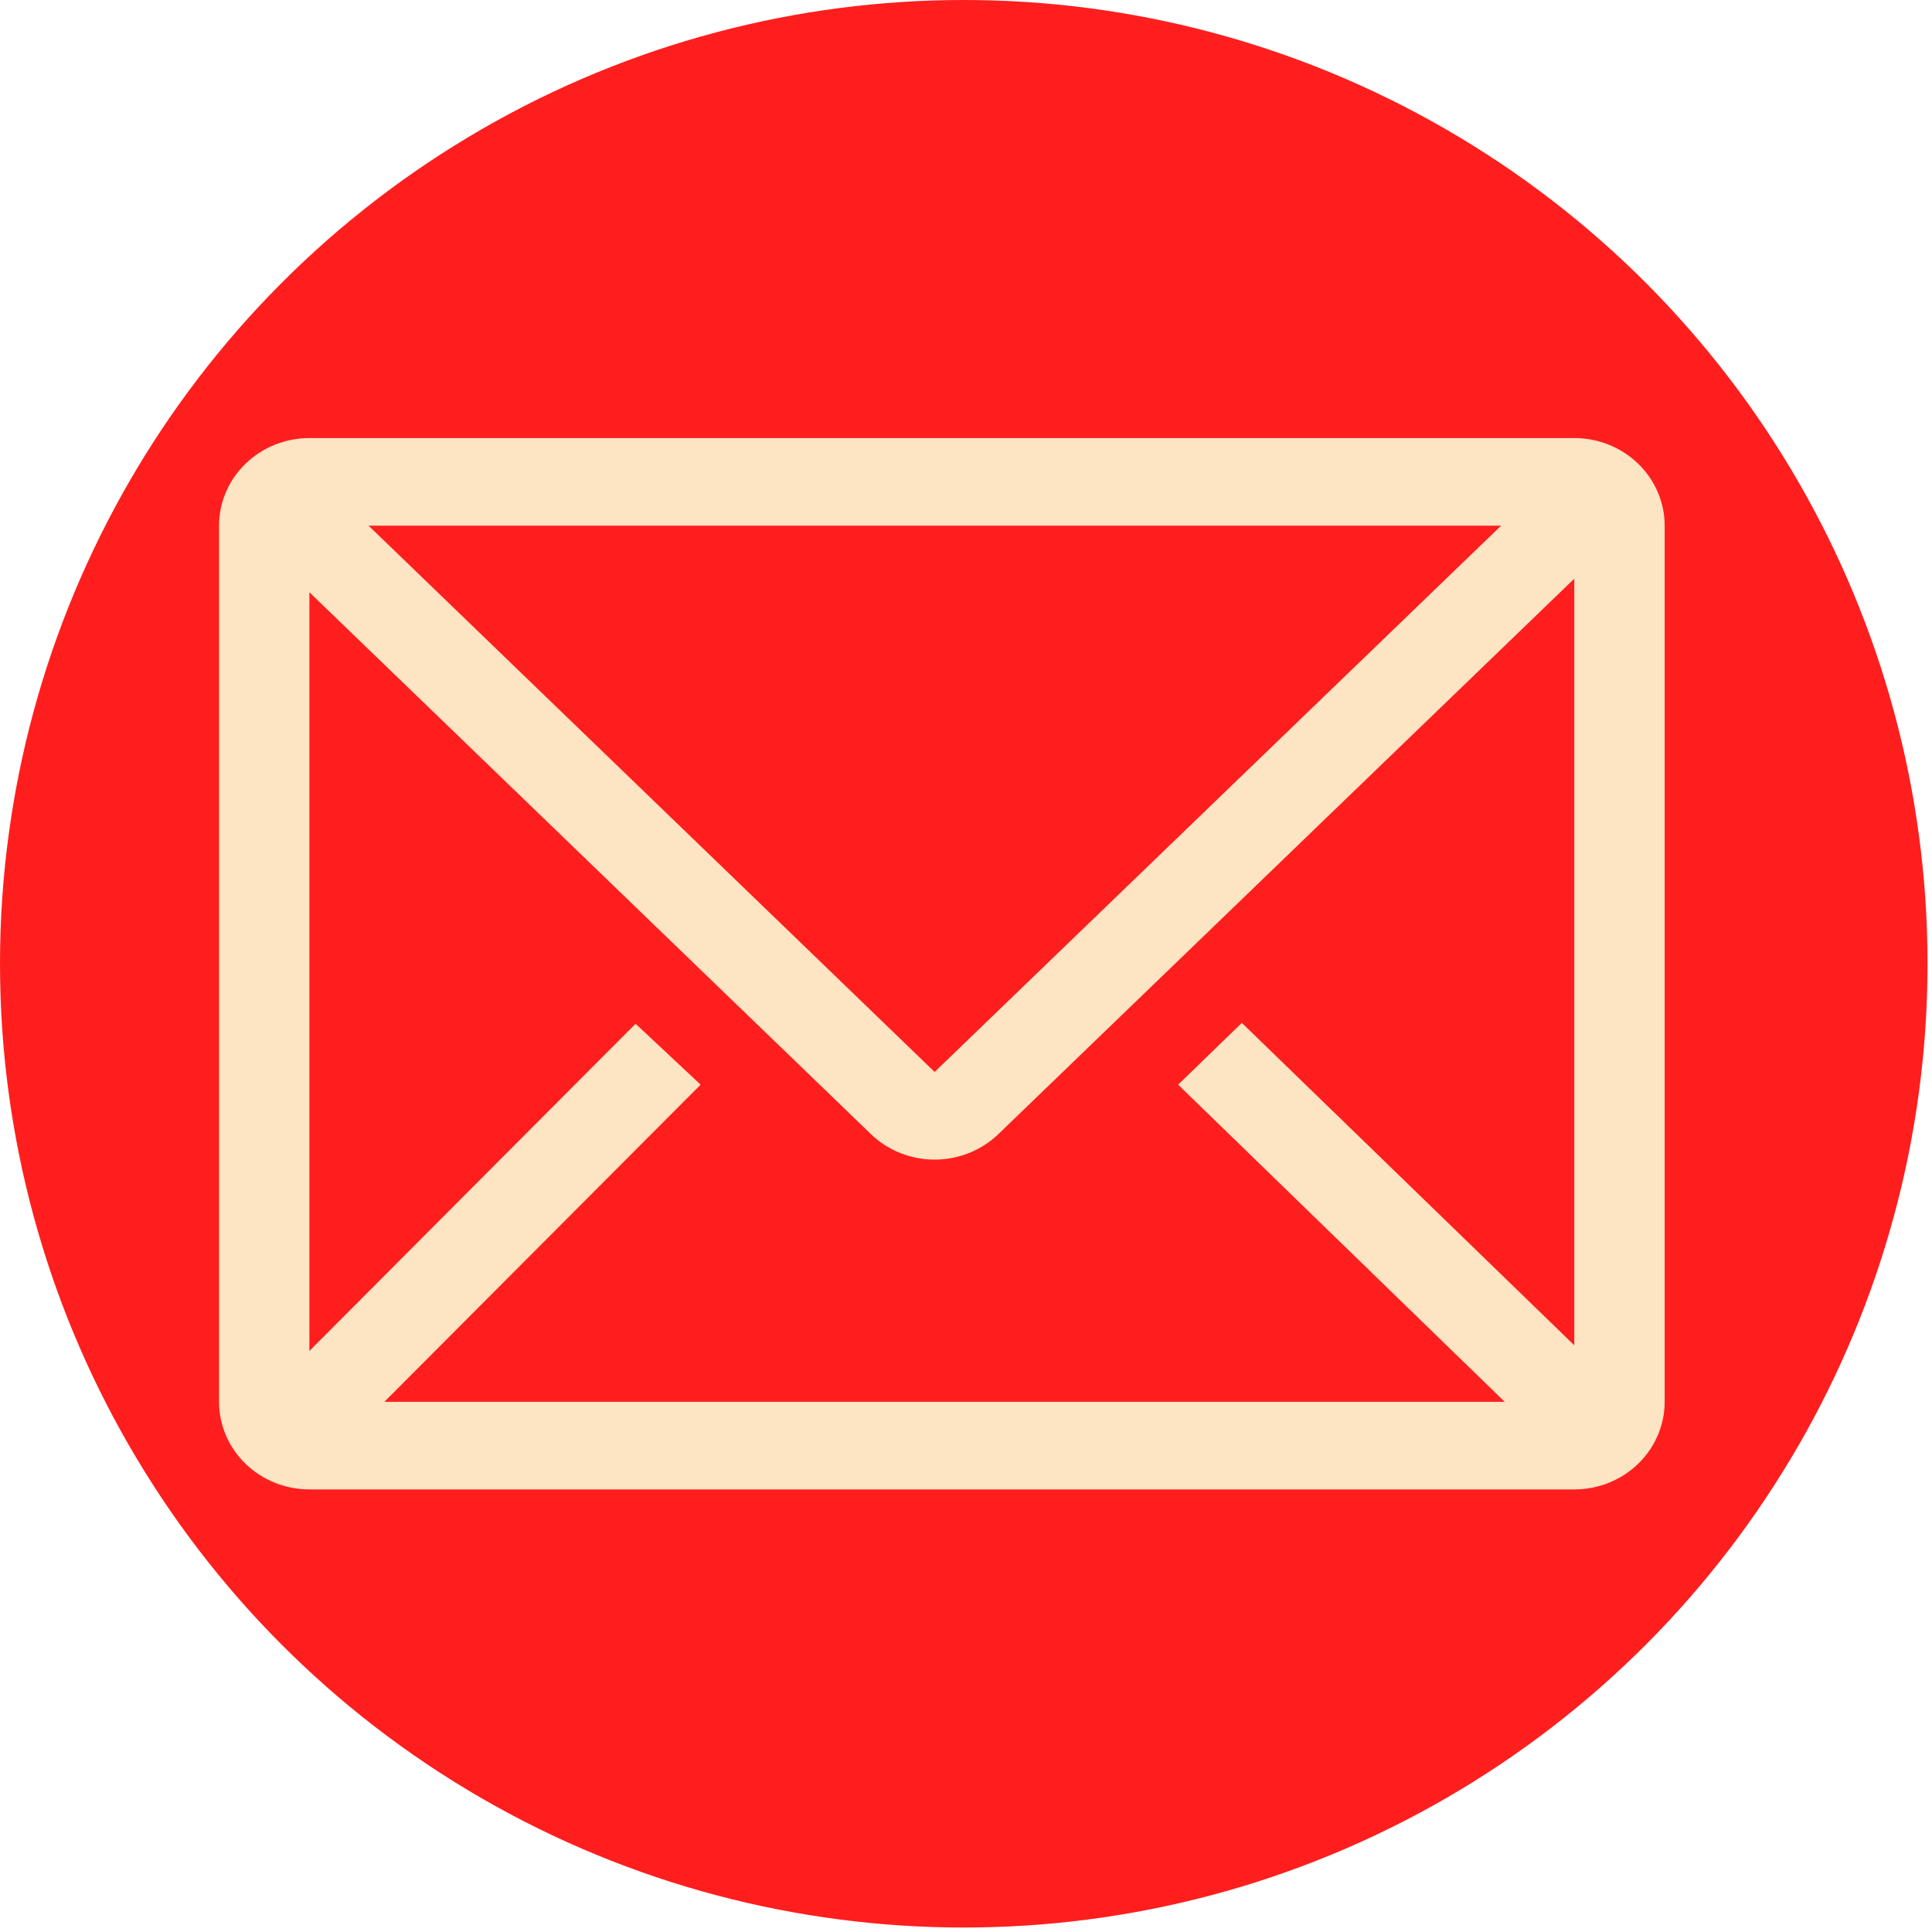
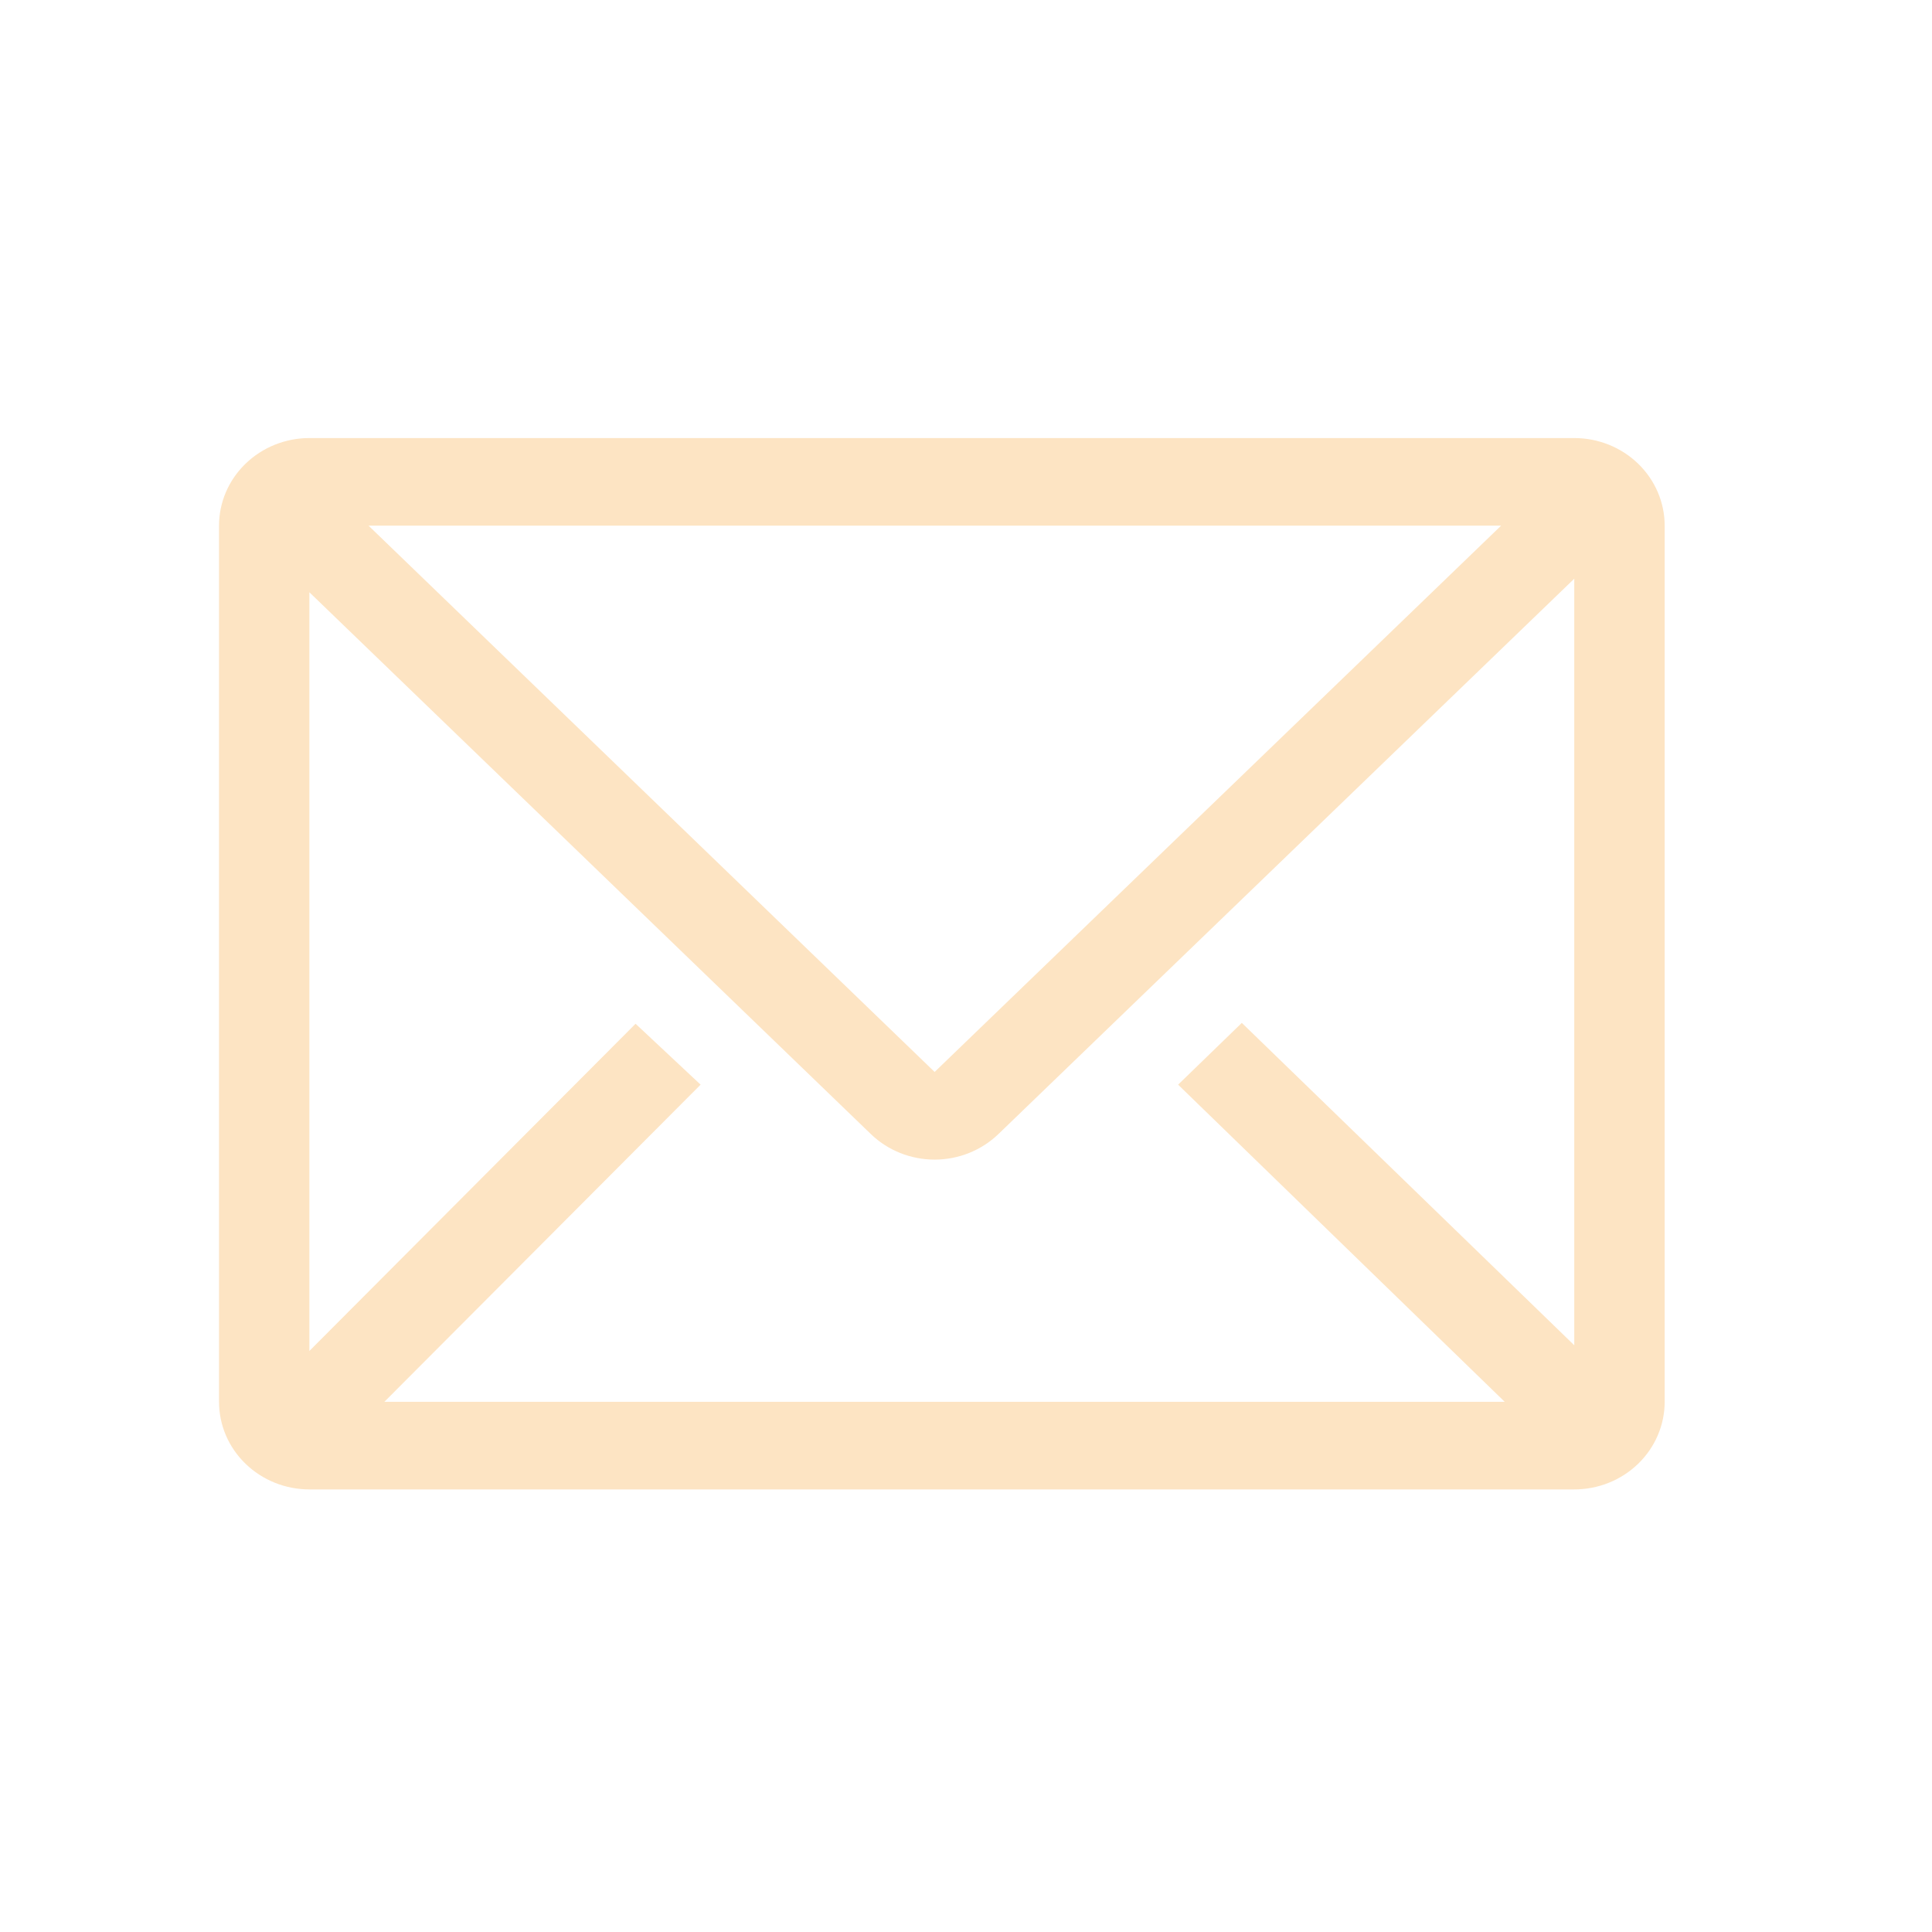
<svg xmlns="http://www.w3.org/2000/svg" width="38" height="38" viewBox="0 0 38 38" fill="none">
-   <circle cx="18.956" cy="18.956" r="18.956" fill="#FF1E1E" />
  <path d="M30.964 8.616H6.085C5.614 8.616 5.162 8.798 4.829 9.121C4.495 9.444 4.308 9.882 4.308 10.339V27.572C4.308 28.029 4.495 28.467 4.829 28.79C5.162 29.113 5.614 29.295 6.085 29.295H30.964C31.436 29.295 31.888 29.113 32.221 28.79C32.554 28.467 32.742 28.029 32.742 27.572V10.339C32.742 9.882 32.554 9.444 32.221 9.121C31.888 8.798 31.436 8.616 30.964 8.616ZM29.596 27.572H7.56L13.78 21.334L12.501 20.136L6.085 26.572V11.649L17.13 22.307C17.463 22.628 17.913 22.808 18.383 22.808C18.852 22.808 19.302 22.628 19.636 22.307L30.964 11.382V26.46L24.425 20.119L23.172 21.334L29.596 27.572ZM7.249 10.339H29.525L18.383 21.084L7.249 10.339Z" fill="#FDE4C3" />
</svg>